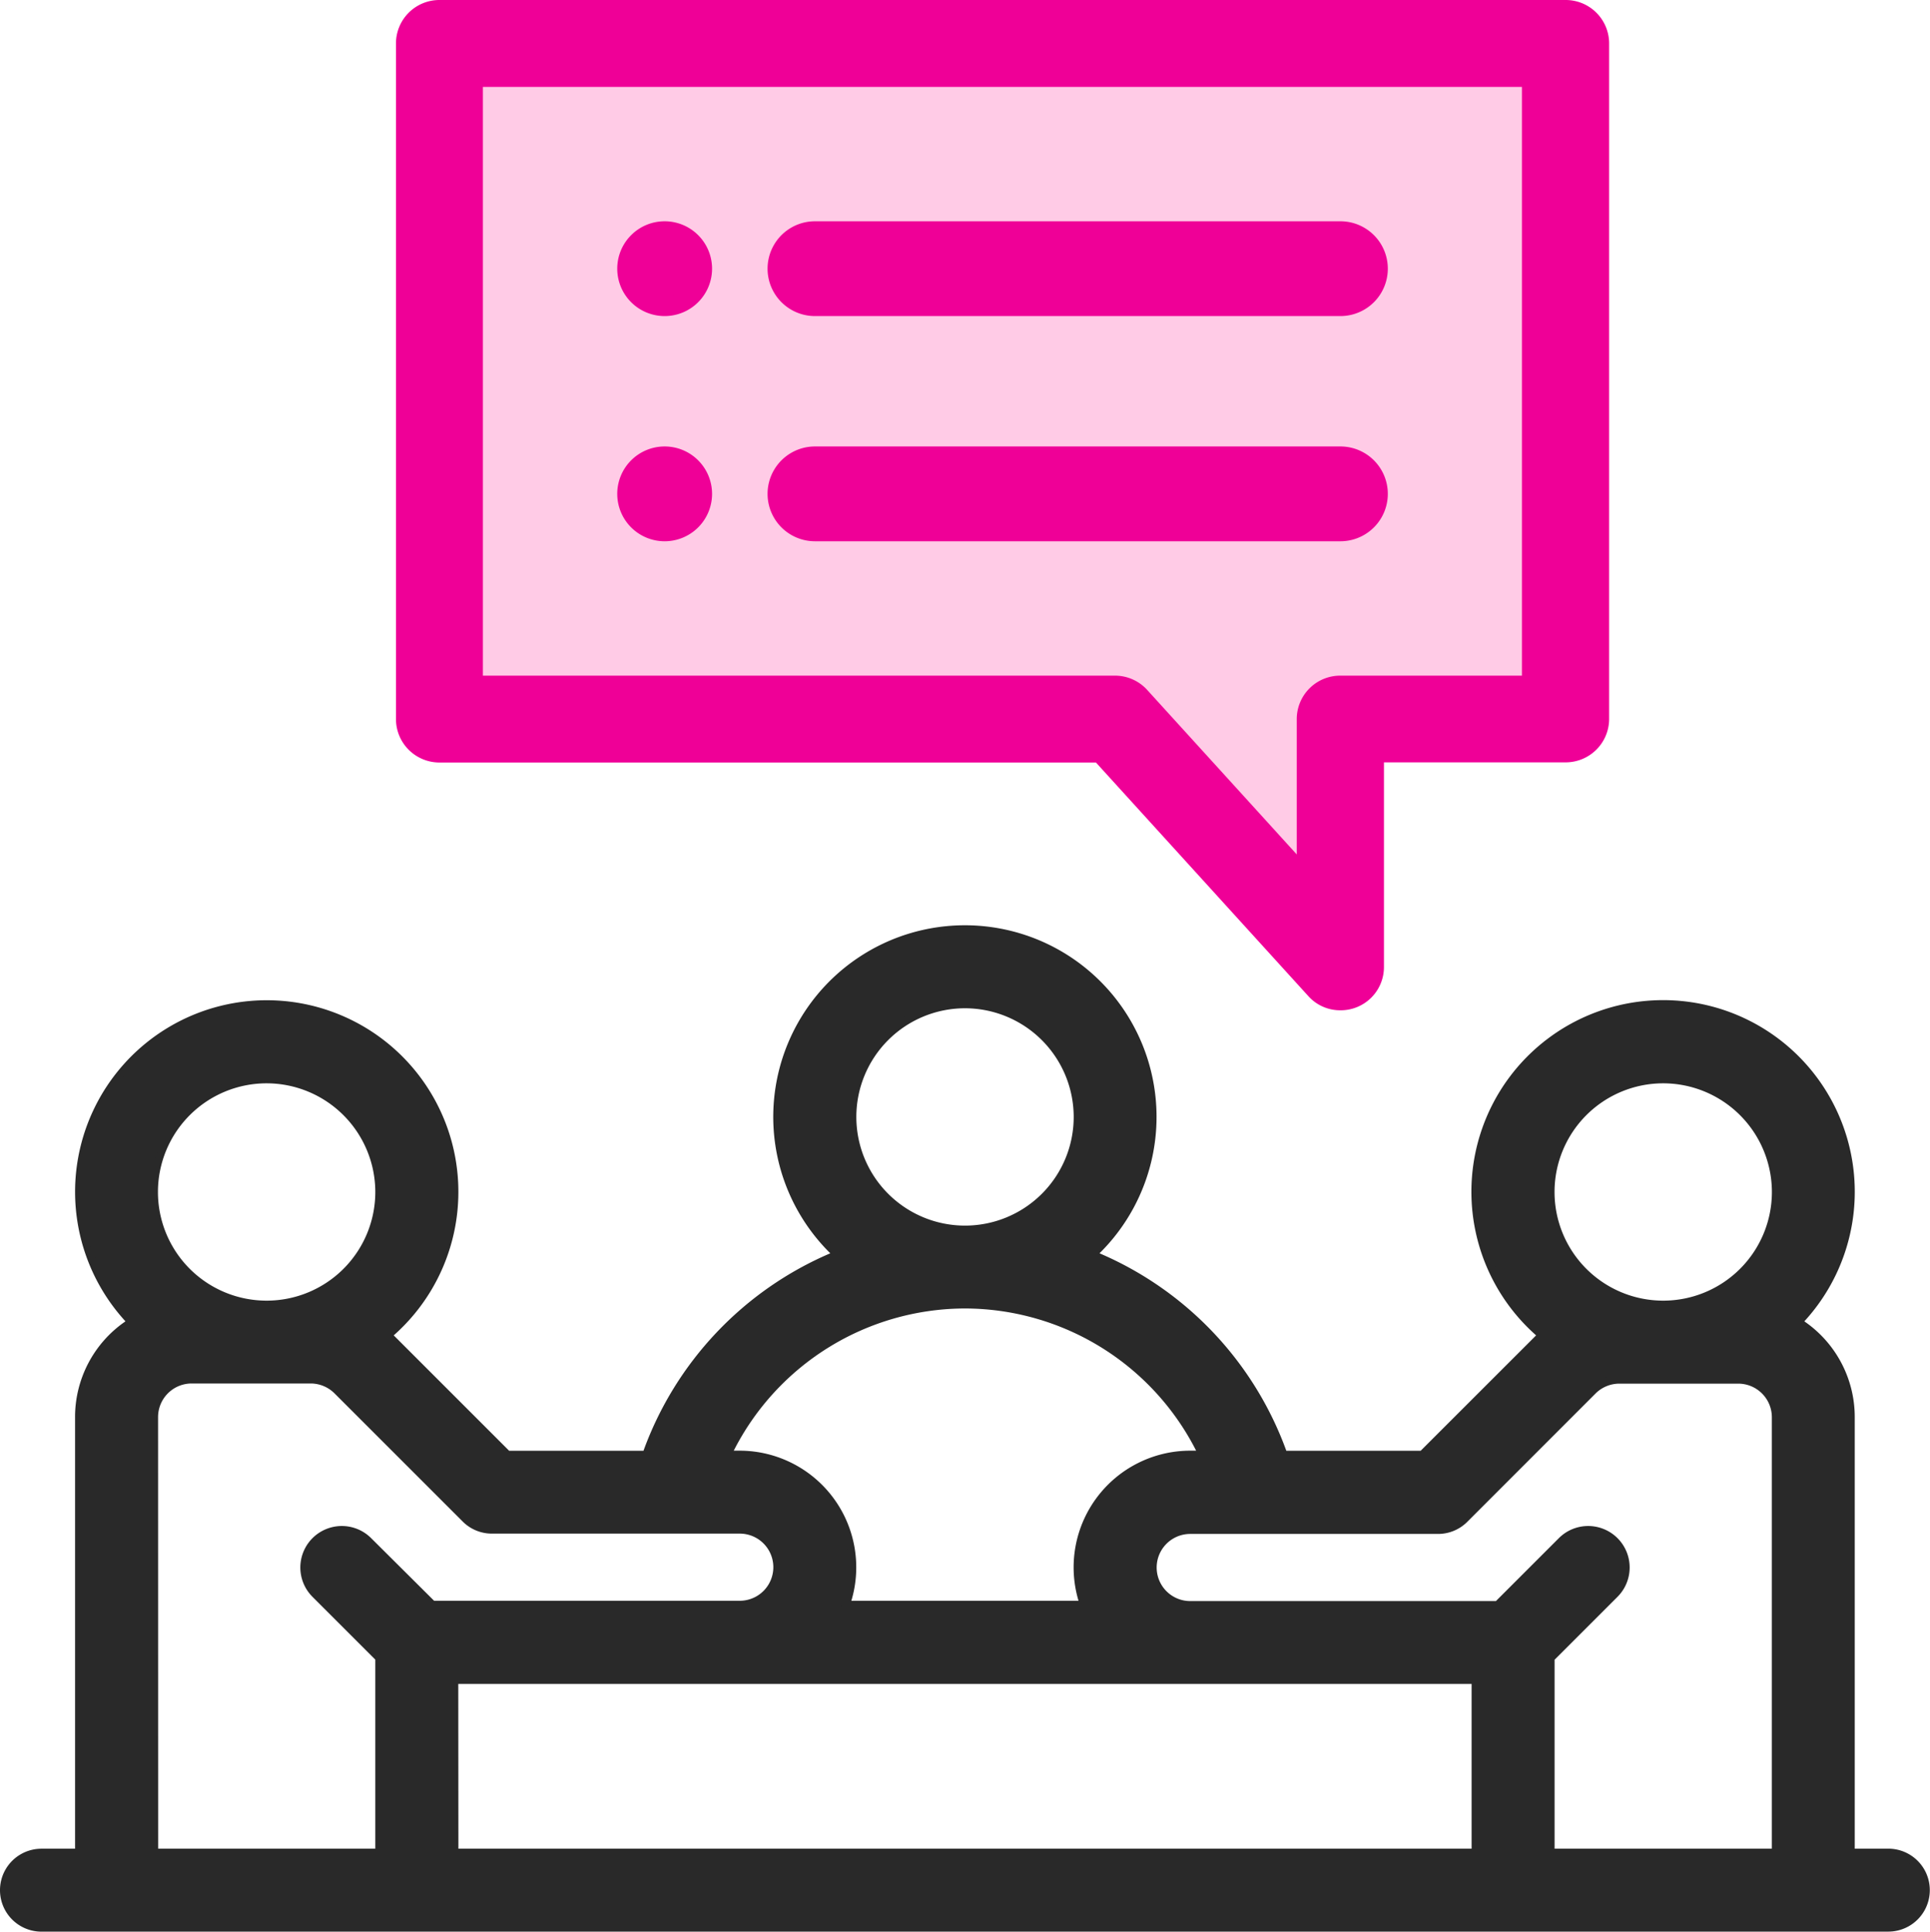
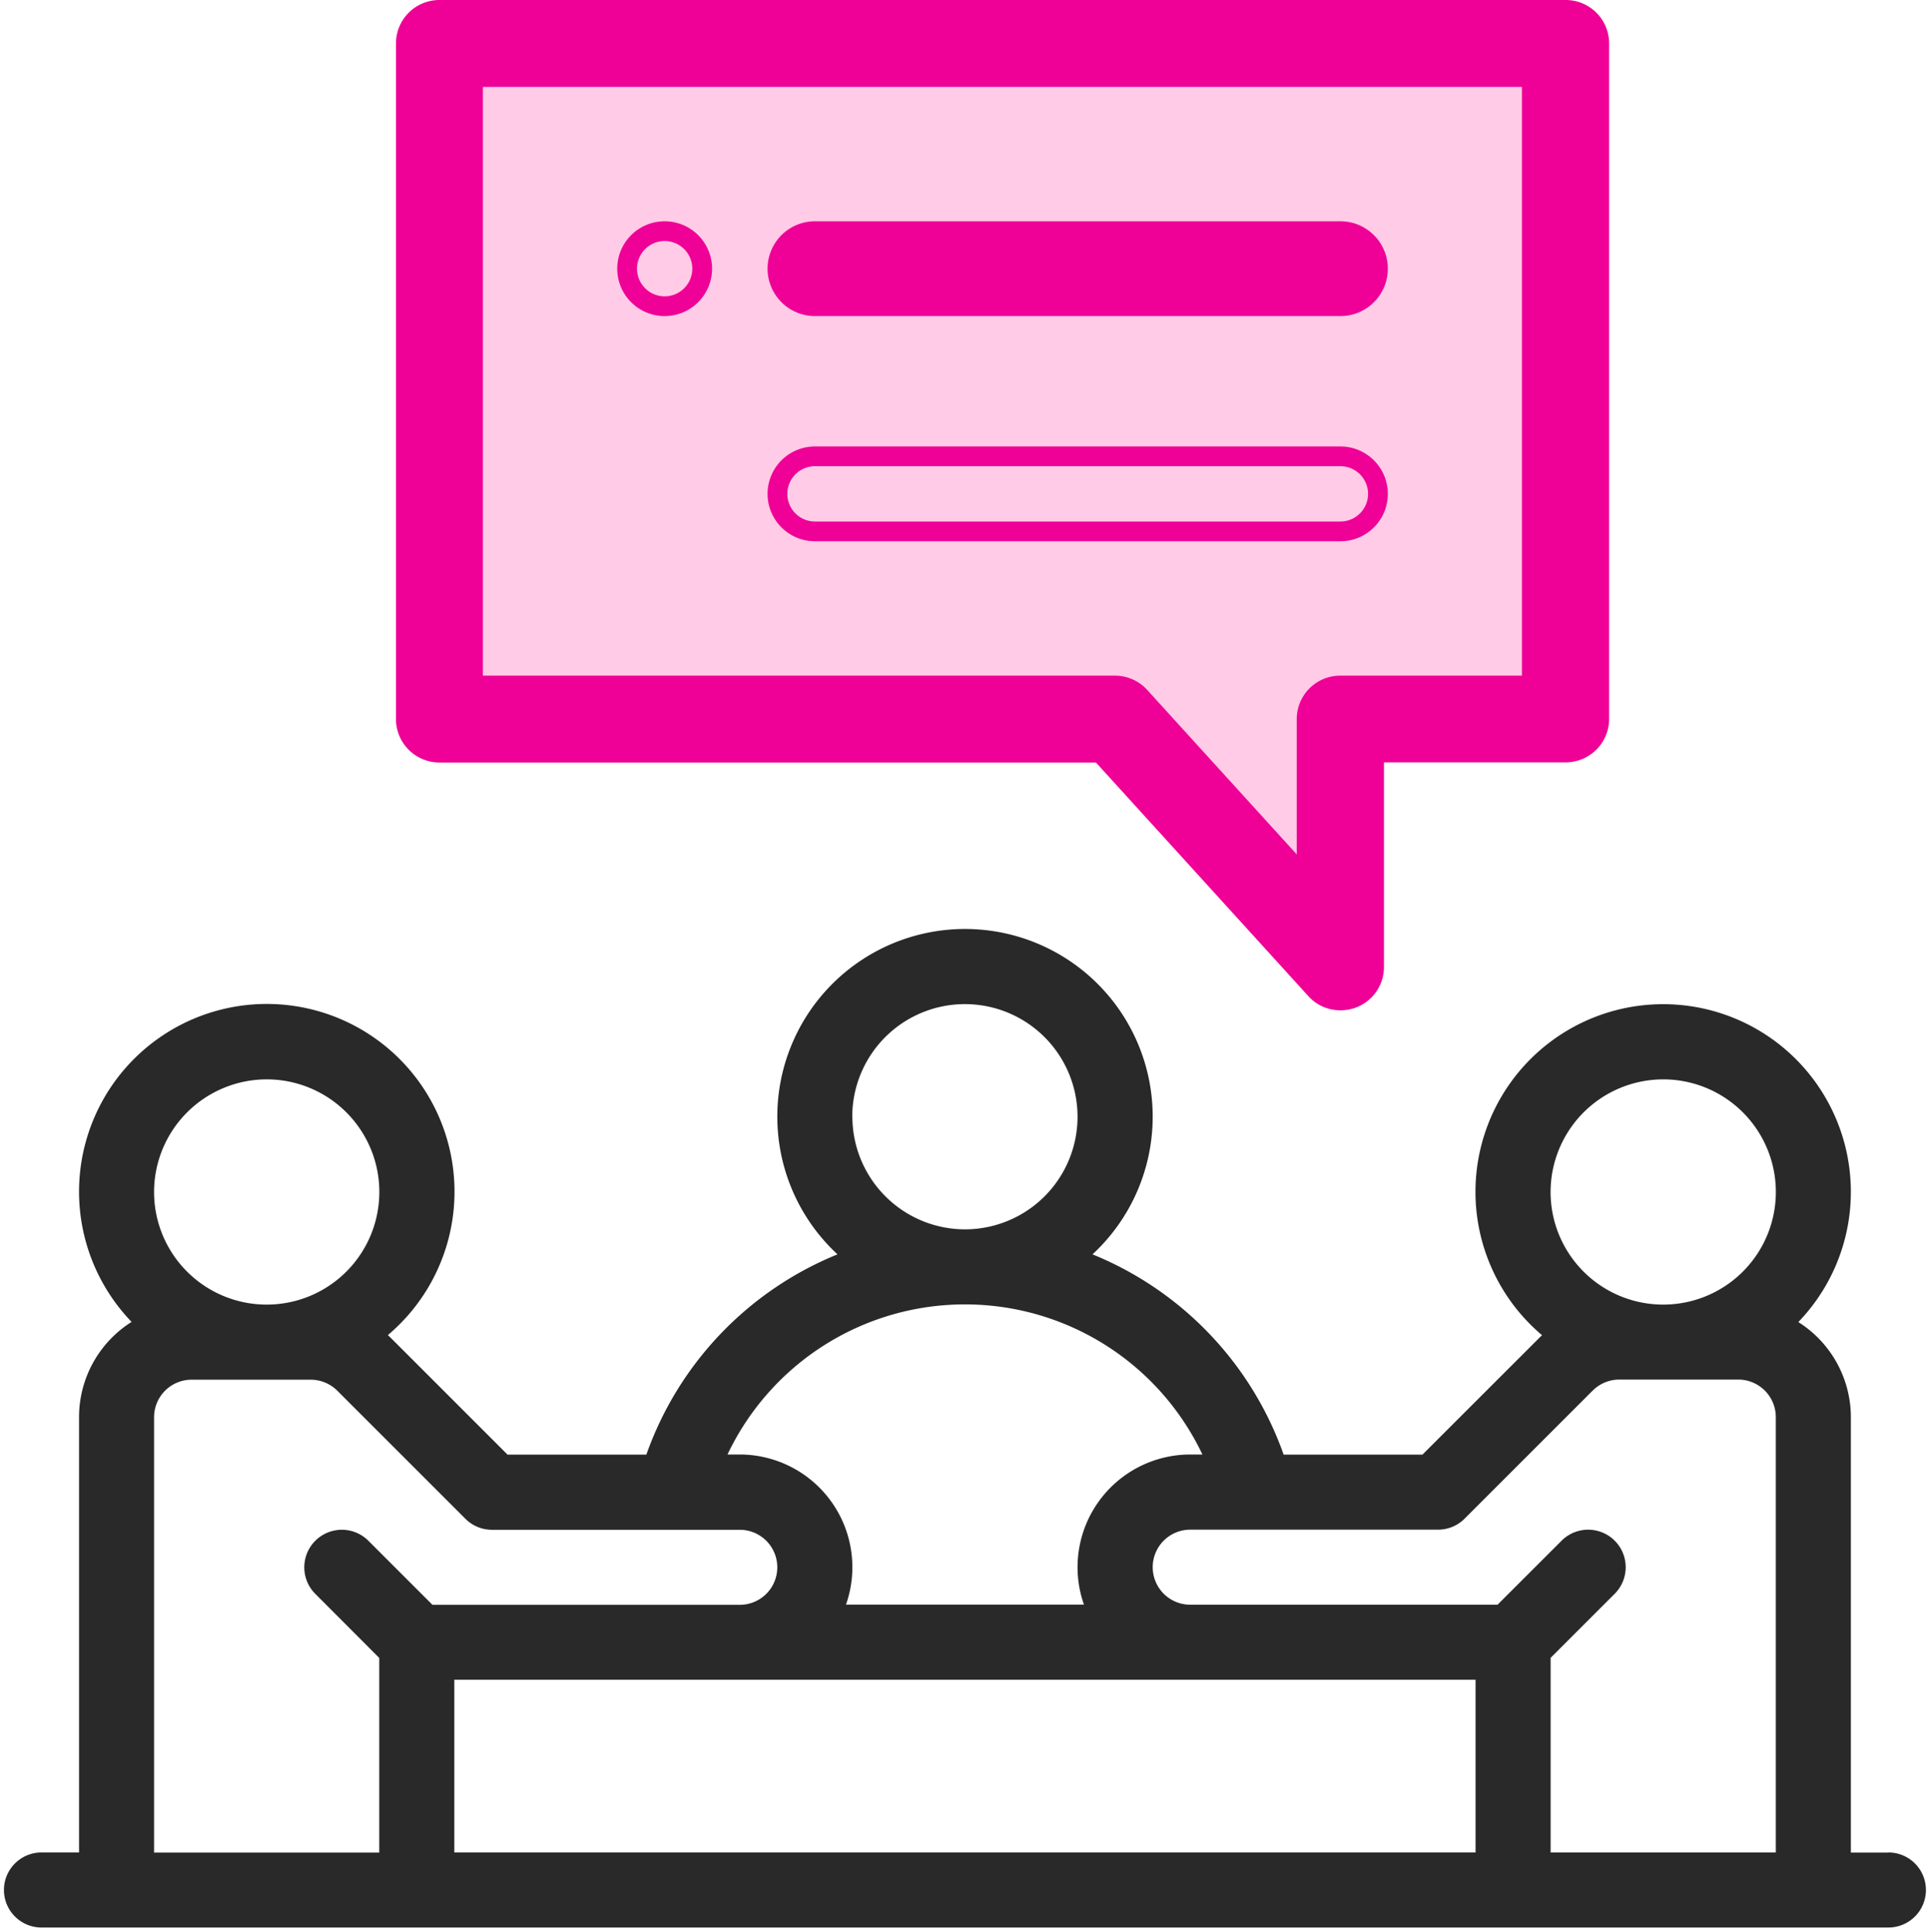
<svg xmlns="http://www.w3.org/2000/svg" width="48.853" height="48.903" viewBox="0 0 48.853 48.903">
  <g transform="translate(0.1 0.15)">
    <path d="M13.424,0H41.868V18.085H35.441v5.607l-6.154-5.607H12.74Z" transform="translate(-1.989)" fill="#ffcbe6" />
-     <path d="M166.95,60a.95.95,0,1,0,.95.95A.951.951,0,0,0,166.95,60Zm0,0" transform="translate(-150.226 -54.298)" fill="#ef0097" />
    <path d="M166.95,62.15a1.2,1.2,0,1,1,1.2-1.2A1.2,1.2,0,0,1,166.95,62.15Zm0-1.9a.7.7,0,1,0,.7.7A.7.7,0,0,0,166.95,60.25Z" transform="translate(-150.226 -54.298)" fill="#ef0097" />
-     <path d="M166.95,120a.95.95,0,1,0,.95.95A.951.951,0,0,0,166.95,120Zm0,0" transform="translate(-150.226 -108.597)" fill="#ef0097" />
-     <path d="M166.95,122.15a1.2,1.2,0,1,1,1.2-1.2A1.2,1.2,0,0,1,166.95,122.15Zm0-1.9a.7.7,0,1,0,.7.7A.7.7,0,0,0,166.95,120.25Z" transform="translate(-150.226 -108.597)" fill="#ef0097" />
    <path d="M123.634,19.005l5.419,5.961a.951.951,0,0,0,1.653-.639V19.005h4.751a.95.95,0,0,0,.95-.95V.95a.95.95,0,0,0-.95-.95H106.95a.95.95,0,0,0-.95.95v17.1a.95.95,0,0,0,.95.95ZM107.9,1.9h26.607V17.1h-4.751a.95.95,0,0,0-.95.95v3.814l-4.048-4.453a.95.95,0,0,0-.7-.311H107.9Zm0,0" transform="translate(-95.927 0)" fill="#ef0097" />
    <path d="M129.747,25.427a1.079,1.079,0,0,1-.805-.361l-5.374-5.912H106.95a1.1,1.1,0,0,1-1.1-1.1V.95a1.1,1.1,0,0,1,1.1-1.1h28.508a1.1,1.1,0,0,1,1.1,1.1v17.1a1.1,1.1,0,0,1-1.1,1.1h-4.6v5.171A1.094,1.094,0,0,1,129.747,25.427Zm-6.113-6.572h.066l5.464,6.01a.782.782,0,0,0,.583.263.8.8,0,0,0,.809-.8V18.855h4.9a.8.8,0,0,0,.8-.8V.95a.8.8,0,0,0-.8-.8H106.95a.8.8,0,0,0-.8.8v17.1a.8.8,0,0,0,.8.8Zm5.322,3.4-4.309-4.74a.8.8,0,0,0-.592-.262h-16.3V1.751h26.907v15.5h-4.9a.8.8,0,0,0-.8.8Zm-20.906-5.3h16a1.1,1.1,0,0,1,.814.36l3.787,4.166V18.055a1.1,1.1,0,0,1,1.1-1.1h4.6V2.051H108.05Z" transform="translate(-95.927 0)" fill="#ef0097" />
    <path d="M47.7,269.376h-.95V258.353a2.85,2.85,0,0,0-1.33-2.409,4.751,4.751,0,1,0-6.487.333c-.021.02-.043.04-.063.06L35.906,259.3H32.392a8.546,8.546,0,0,0-4.838-5.07,4.751,4.751,0,1,0-6.455,0,8.545,8.545,0,0,0-4.838,5.07H12.747l-2.966-2.966c-.021-.021-.042-.04-.063-.06a4.752,4.752,0,1,0-6.487-.334,2.85,2.85,0,0,0-1.33,2.409v11.023H.95a.95.95,0,1,0,0,1.9H47.7a.95.95,0,1,0,0-1.9ZM42,249.8a2.851,2.851,0,1,1-2.851,2.851A2.854,2.854,0,0,1,42,249.8Zm-5.7,11.4a.95.95,0,0,0,.672-.278l3.244-3.244a.956.956,0,0,1,.672-.278H43.9a.951.951,0,0,1,.95.95v11.023h-5.7v-4.928l1.622-1.622a.95.95,0,1,0-1.344-1.344L37.806,263.1H30.028a.95.95,0,1,1,0-1.9Zm-24.9,3.8H37.25v4.371H11.4Zm10.073-14.254a2.851,2.851,0,1,1,2.851,2.851A2.854,2.854,0,0,1,21.476,250.751Zm2.851,4.751a6.65,6.65,0,0,1,6.012,3.8h-.31a2.854,2.854,0,0,0-2.689,3.8H21.314a2.854,2.854,0,0,0-2.689-3.8h-.31a6.65,6.65,0,0,1,6.012-3.8ZM6.652,249.8A2.851,2.851,0,1,1,3.8,252.652,2.854,2.854,0,0,1,6.652,249.8ZM3.8,258.353a.951.951,0,0,1,.95-.95H7.765a.956.956,0,0,1,.672.278l3.244,3.244a.95.95,0,0,0,.672.278h6.272a.95.95,0,1,1,0,1.9H10.847l-1.622-1.622a.95.95,0,1,0-1.344,1.344L9.5,264.448v4.928H3.8Zm0,0" transform="translate(0 -222.624)" fill="#292929" />
-     <path d="M47.7,271.377H.95a1.05,1.05,0,1,1,0-2.1H1.8V258.353a2.937,2.937,0,0,1,1.276-2.427,4.851,4.851,0,1,1,6.79.355l2.922,2.922h3.4a8.649,8.649,0,0,1,4.729-5,4.851,4.851,0,1,1,6.814,0,8.65,8.65,0,0,1,4.729,5h3.4l2.923-2.922a4.852,4.852,0,1,1,6.789-.355,2.937,2.937,0,0,1,1.276,2.427v10.923h.85a1.05,1.05,0,1,1,0,2.1ZM.95,269.476a.85.85,0,1,0,0,1.7H47.7a.85.85,0,1,0,0-1.7h-1.05V258.353a2.74,2.74,0,0,0-1.283-2.325l-.1-.066.085-.088A4.651,4.651,0,1,0,39,256.2l.085.072-.1.093-.044.042-3,3H32.321l-.024-.067a8.45,8.45,0,0,0-4.782-5.01l-.145-.059.115-.107a4.651,4.651,0,1,0-6.319,0l.115.107-.145.059a8.449,8.449,0,0,0-4.782,5.01l-.024.067H12.706l-3-3-.05-.047-.094-.087.086-.073a4.652,4.652,0,1,0-6.351-.327l.085.088-.1.066A2.74,2.74,0,0,0,2,258.353v11.123Zm44,0h-5.9v-5.069l1.651-1.651a.85.85,0,1,0-1.2-1.2L37.848,263.2h-7.82a1.05,1.05,0,0,1,0-2.1H36.3a.845.845,0,0,0,.6-.249l3.244-3.244a1.057,1.057,0,0,1,.743-.308H43.9a1.051,1.051,0,0,1,1.05,1.05Zm-5.7-.2h5.5V258.353a.851.851,0,0,0-.85-.85H40.888a.856.856,0,0,0-.6.249L37.042,261a1.043,1.043,0,0,1-.743.308H30.028a.85.85,0,1,0,0,1.7h7.737l1.593-1.593a1.05,1.05,0,1,1,1.485,1.485l-1.593,1.593Zm-1.9.2H11.3V264.9H37.35Zm-25.847-.2H37.15v-4.171H11.5Zm-1.9.2H3.7V258.353a1.051,1.051,0,0,1,1.05-1.05H7.765a1.058,1.058,0,0,1,.743.308l3.244,3.244a.845.845,0,0,0,.6.249h6.272a1.05,1.05,0,1,1,0,2.1h-7.82l-1.652-1.651a.85.85,0,1,0-1.2,1.2L9.6,264.407Zm-5.7-.2H9.4V264.49L7.81,262.9a1.05,1.05,0,1,1,1.485-1.485L10.888,263h7.737a.85.85,0,1,0,0-1.7H12.353a1.043,1.043,0,0,1-.743-.308l-3.244-3.244a.856.856,0,0,0-.6-.249H4.751a.851.851,0,0,0-.85.85ZM27.48,263.2H21.173l.047-.133a2.754,2.754,0,0,0-2.595-3.668h-.468l.068-.143a6.754,6.754,0,0,1,12.2,0l.068.143h-.468a2.754,2.754,0,0,0-2.595,3.668Zm-6.029-.2H27.2a2.954,2.954,0,0,1,2.827-3.8h.15a6.579,6.579,0,0,0-5.852-3.6h0a6.579,6.579,0,0,0-5.852,3.6h.15a2.954,2.954,0,0,1,2.827,3.8ZM42,255.6a2.951,2.951,0,1,1,2.951-2.951A2.954,2.954,0,0,1,42,255.6Zm0-5.7a2.751,2.751,0,1,0,2.751,2.751A2.754,2.754,0,0,0,42,249.9ZM6.652,255.6A2.951,2.951,0,1,1,9.6,252.652,2.954,2.954,0,0,1,6.652,255.6Zm0-5.7A2.751,2.751,0,1,0,9.4,252.652,2.754,2.754,0,0,0,6.652,249.9Zm17.675,3.8a2.951,2.951,0,1,1,2.951-2.951A2.954,2.954,0,0,1,24.327,253.7Zm0-5.7a2.751,2.751,0,1,0,2.751,2.751A2.754,2.754,0,0,0,24.327,248Z" transform="translate(0 -222.624)" fill="#292929" />
    <path d="M206.95,61.9h13.3a.95.95,0,0,0,0-1.9h-13.3a.95.95,0,0,0,0,1.9Zm0,0" transform="translate(-186.425 -54.298)" fill="#ef0097" />
    <path d="M220.254,62.15h-13.3a1.2,1.2,0,0,1,0-2.4h13.3a1.2,1.2,0,0,1,0,2.4Zm-13.3-1.9a.7.7,0,0,0,0,1.4h13.3a.7.7,0,0,0,0-1.4Z" transform="translate(-186.425 -54.298)" fill="#ef0097" />
-     <path d="M221.2,120.95a.95.95,0,0,0-.95-.95h-13.3a.95.95,0,0,0,0,1.9h13.3A.95.95,0,0,0,221.2,120.95Zm0,0" transform="translate(-186.425 -108.597)" fill="#ef0097" />
    <path d="M220.254,122.15h-13.3a1.2,1.2,0,0,1,0-2.4h13.3a1.2,1.2,0,0,1,0,2.4Zm-13.3-1.9a.7.7,0,0,0,0,1.4h13.3a.7.7,0,0,0,0-1.4Z" transform="translate(-186.425 -108.597)" fill="#ef0097" />
  </g>
</svg>